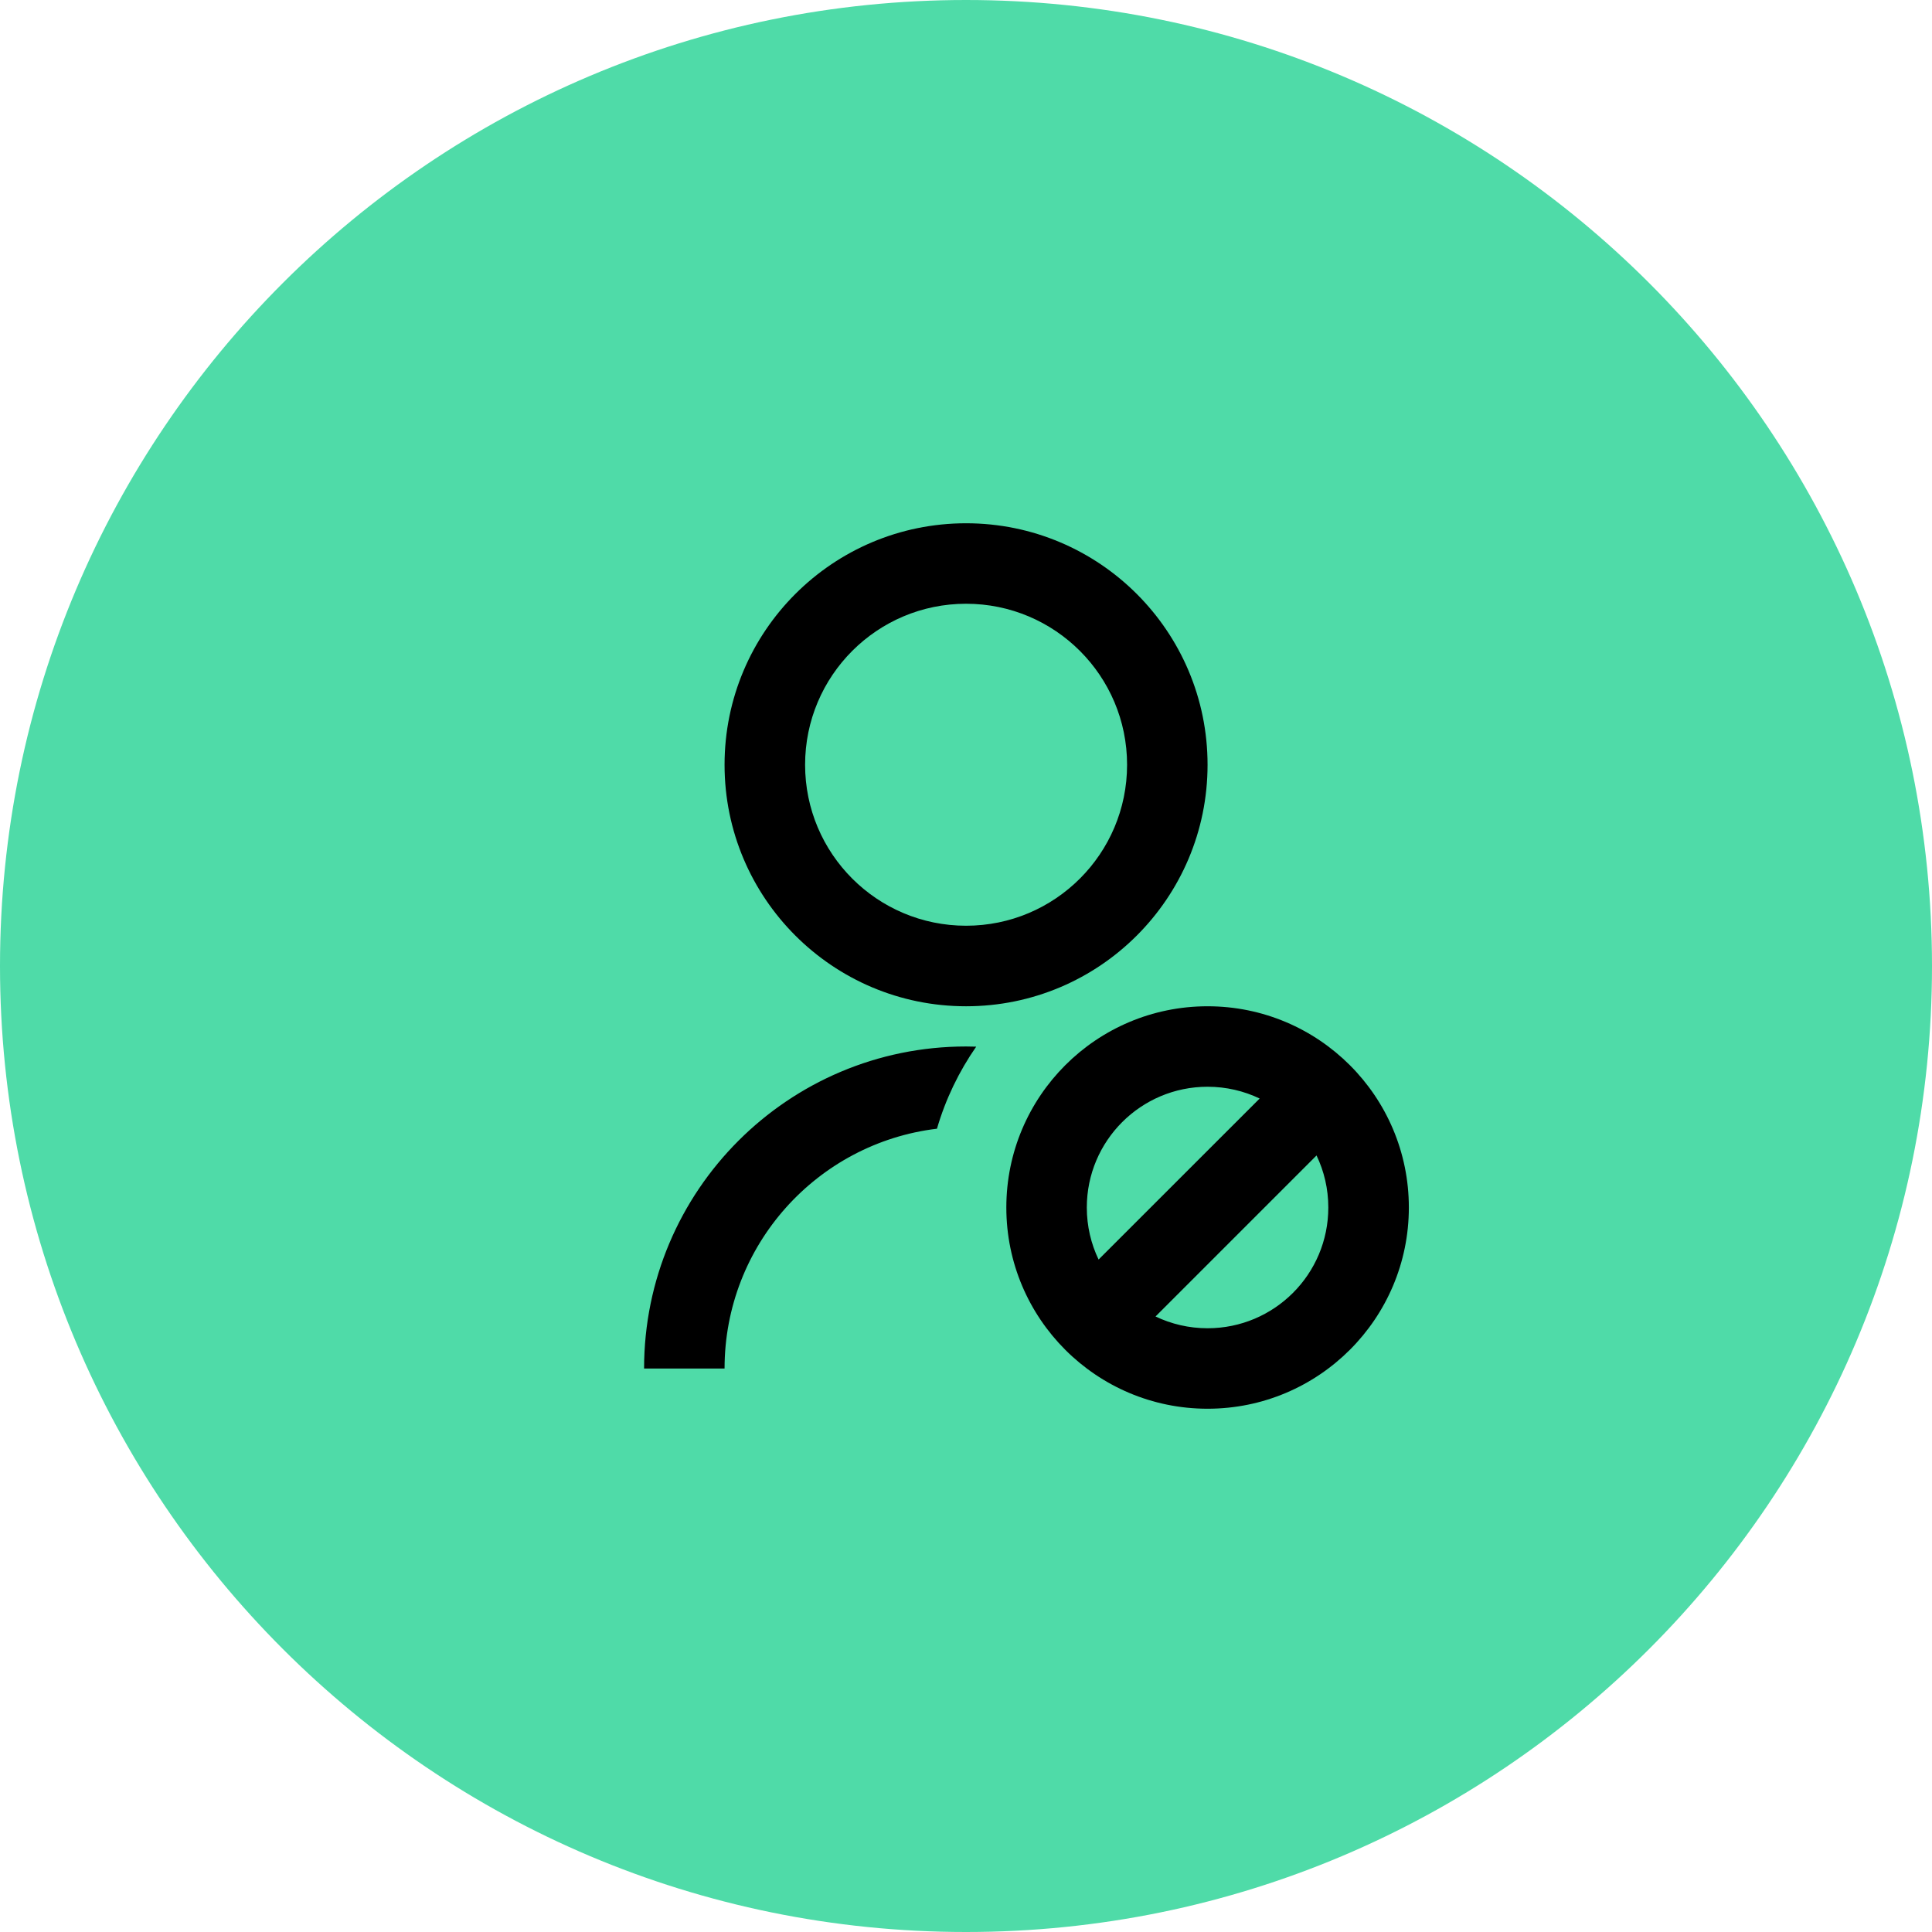
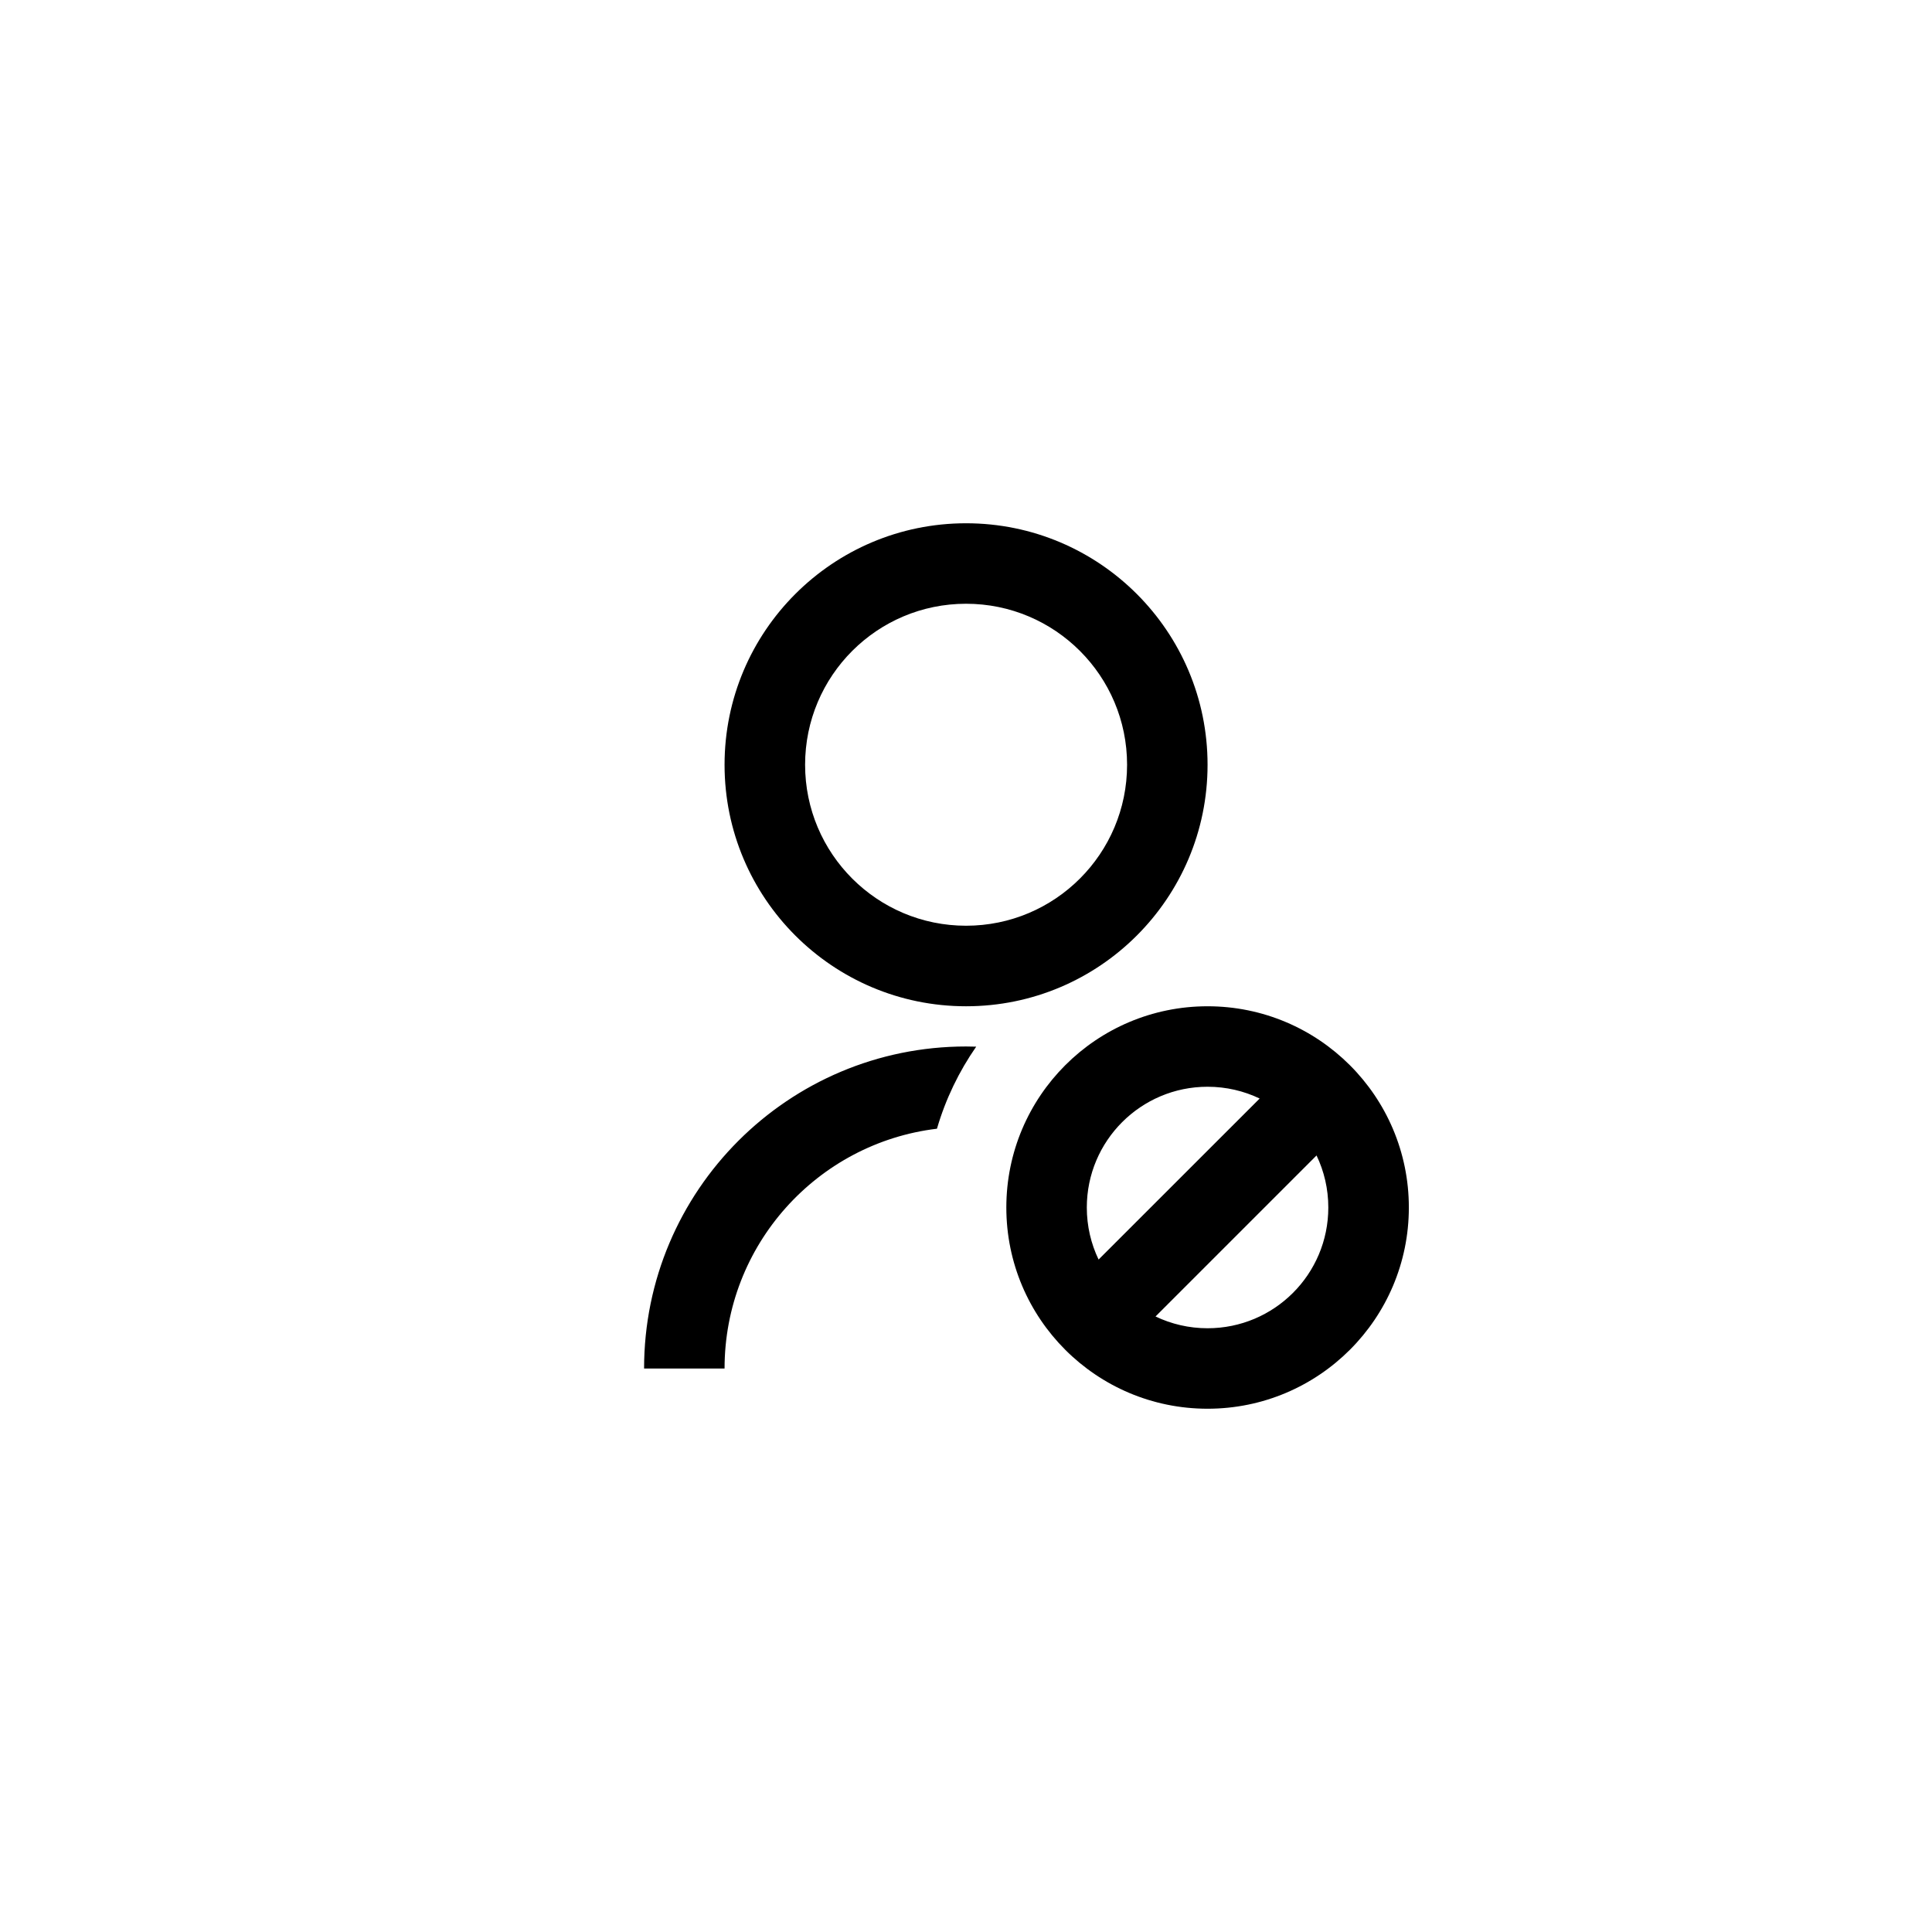
<svg xmlns="http://www.w3.org/2000/svg" width="32" height="32" viewBox="0 0 32 32" fill="none">
-   <path d="M16 32C24.837 32 32 24.837 32 16C32 7.163 24.837 0 16 0C7.163 0 0 7.163 0 16C0 24.837 7.163 32 16 32Z" fill="#4FDBA8" />
  <path d="M13.335 12.667C13.335 11.194 14.528 10 16.001 10C17.474 10 18.668 11.194 18.668 12.667C18.668 14.139 17.474 15.333 16.001 15.333C14.528 15.333 13.335 14.139 13.335 12.667ZM16.001 8.667C13.792 8.667 12.001 10.458 12.001 12.667C12.001 14.876 13.792 16.667 16.001 16.667C18.21 16.667 20.001 14.876 20.001 12.667C20.001 10.458 18.21 8.667 16.001 8.667ZM18.001 20C18.001 18.895 18.897 18 20.001 18C20.31 18 20.602 18.07 20.864 18.195L18.196 20.862C18.071 20.601 18.001 20.309 18.001 20ZM19.139 21.805L21.806 19.138C21.931 19.399 22.001 19.691 22.001 20C22.001 21.105 21.106 22 20.001 22C19.693 22 19.4 21.93 19.139 21.805ZM20.001 16.667C18.16 16.667 16.668 18.159 16.668 20C16.668 21.841 18.16 23.333 20.001 23.333C21.842 23.333 23.335 21.841 23.335 20C23.335 18.159 21.842 16.667 20.001 16.667ZM16.001 17.333C16.058 17.333 16.113 17.334 16.169 17.336C15.884 17.746 15.662 18.204 15.519 18.695C13.537 18.933 12.001 20.621 12.001 22.667H10.668C10.668 19.721 13.056 17.333 16.001 17.333Z" fill="black" />
</svg>